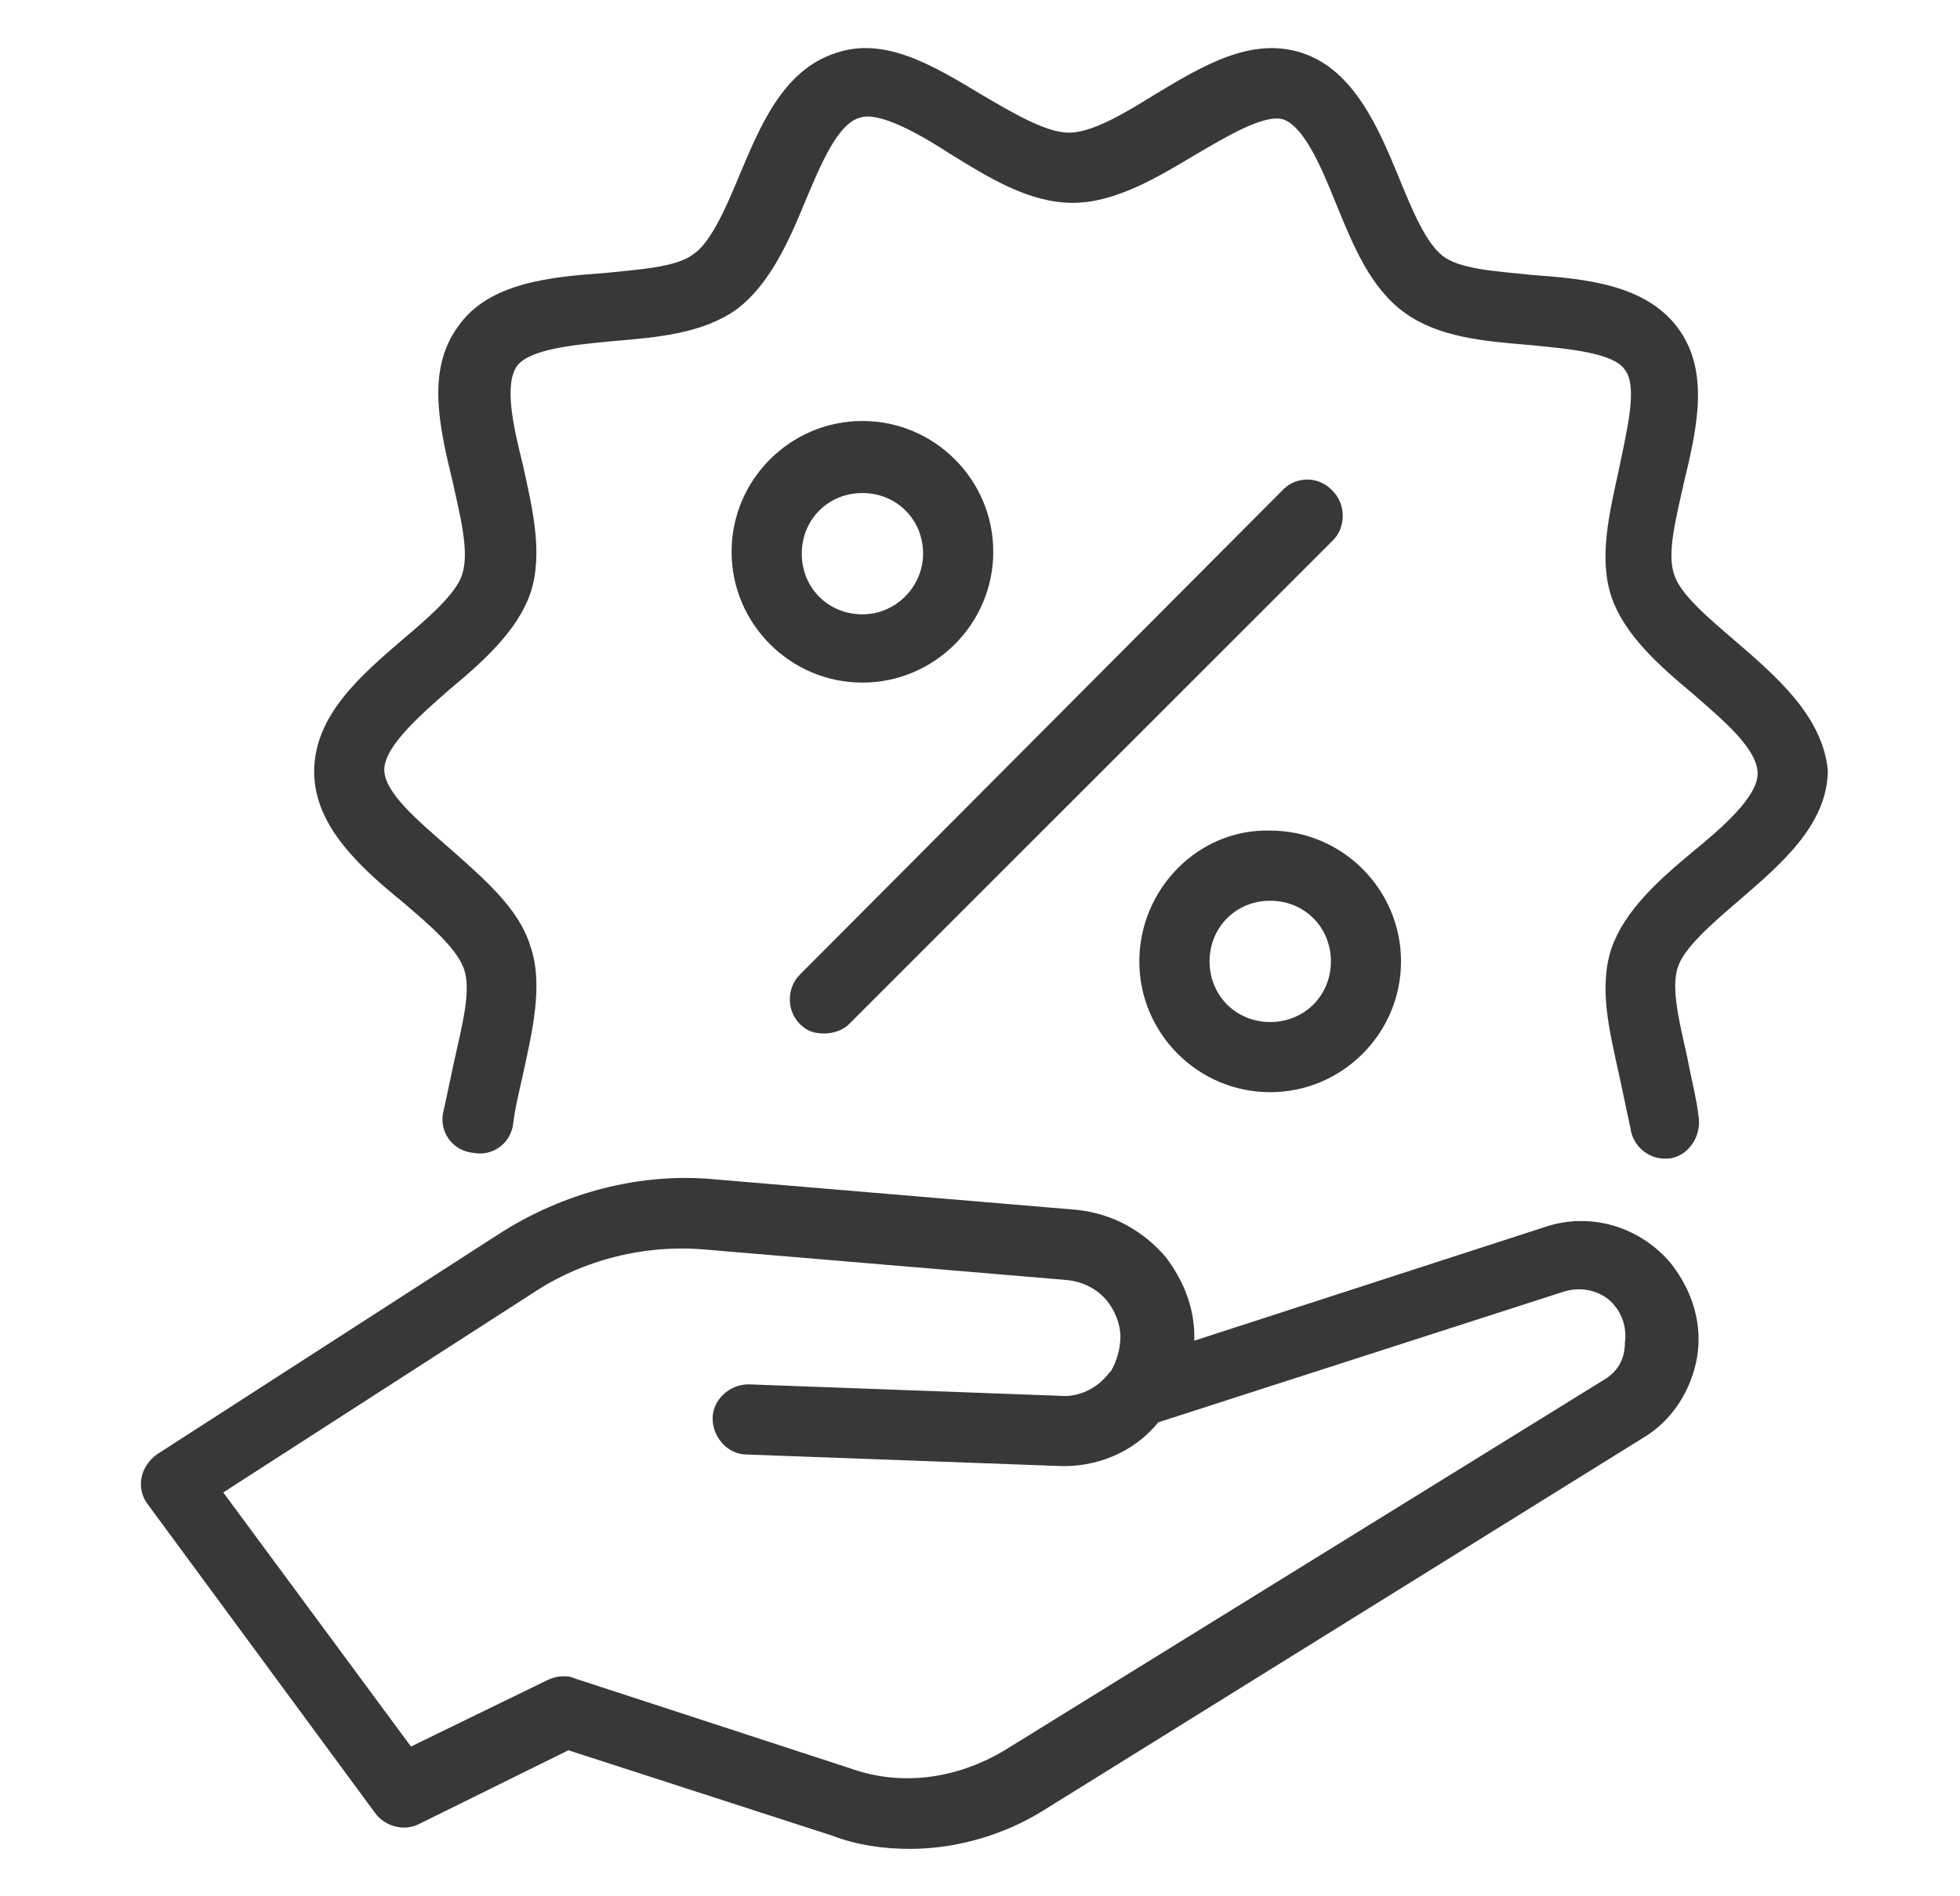
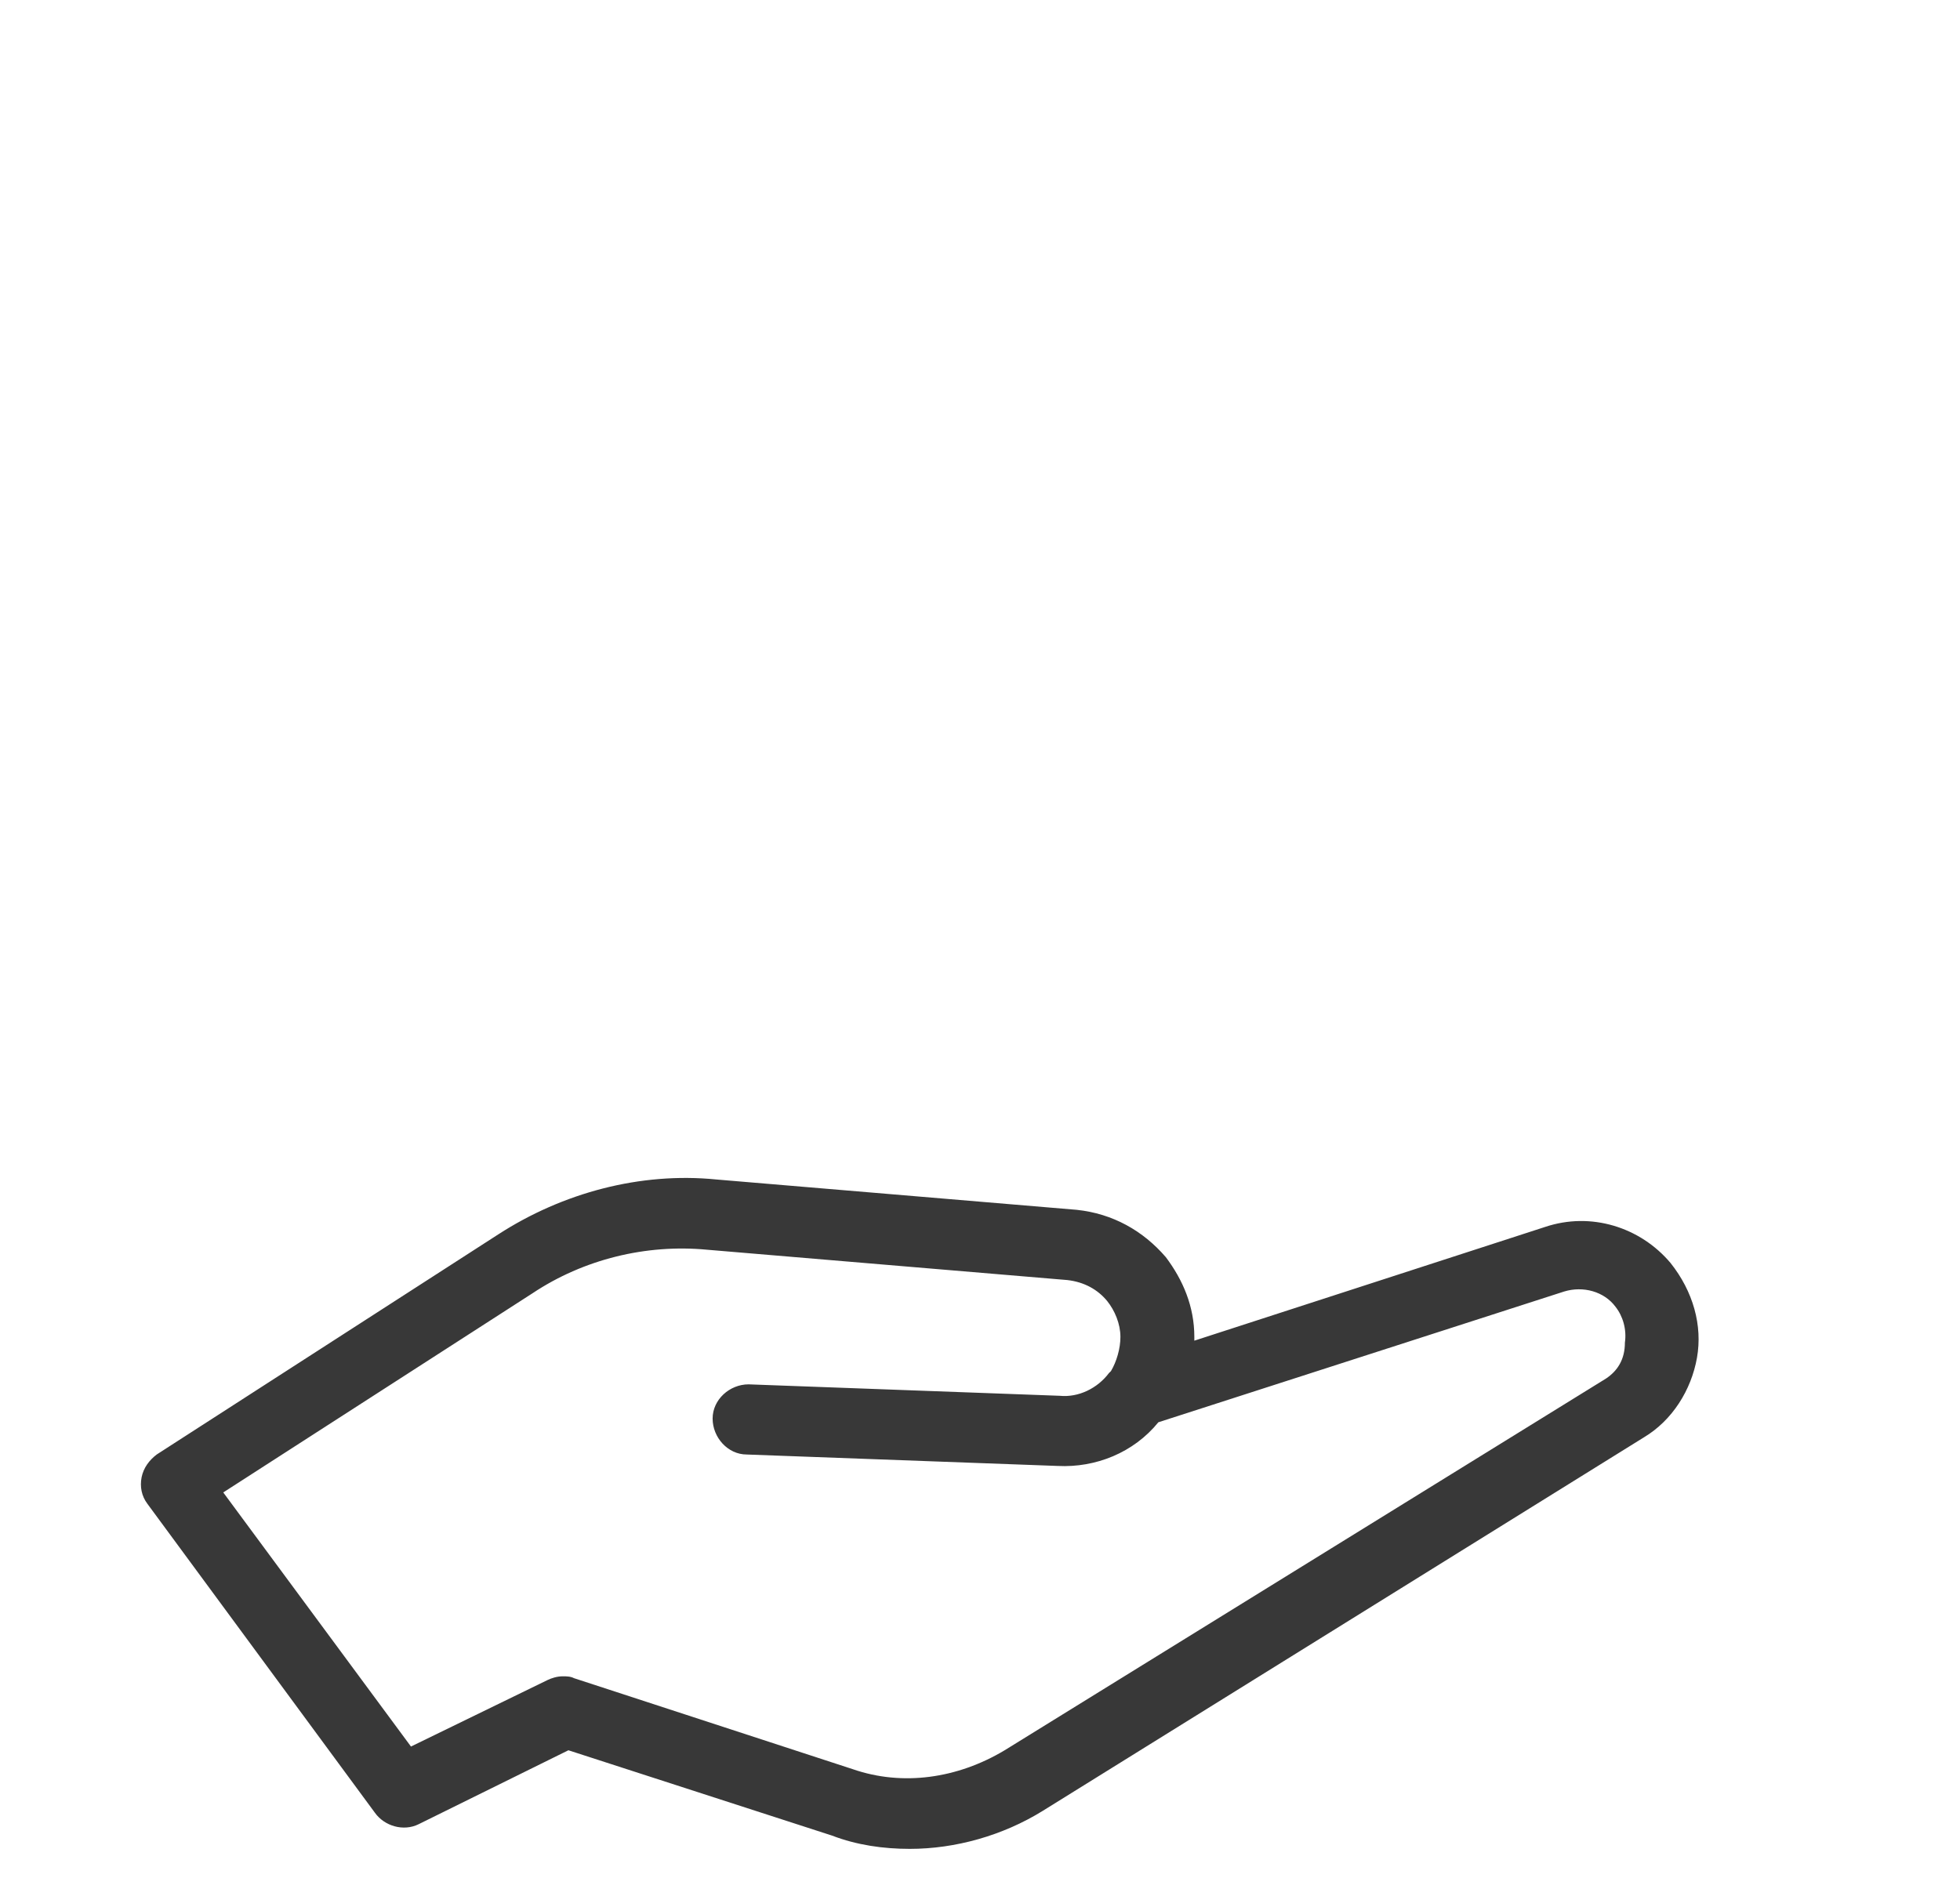
<svg xmlns="http://www.w3.org/2000/svg" width="31" height="30" viewBox="0 0 31 30" fill="none">
-   <path d="M20.3 7.74L12.65 15.42C12.44 15.63 12.44 15.989 12.65 16.2C12.77 16.32 12.89 16.35 13.04 16.35C13.19 16.35 13.34 16.291 13.431 16.2L21.081 8.55C21.29 8.34 21.29 7.981 21.081 7.77C20.869 7.531 20.51 7.531 20.3 7.74L20.3 7.74Z" fill="#383838" />
-   <path d="M13.64 6.66C12.5 6.66 11.571 7.59 11.571 8.729C11.571 9.869 12.501 10.799 13.64 10.799C14.781 10.799 15.71 9.868 15.71 8.729C15.71 7.59 14.781 6.66 13.64 6.66ZM13.64 9.719C13.1 9.719 12.681 9.3 12.681 8.76C12.681 8.219 13.1 7.8 13.64 7.8C14.181 7.8 14.6 8.219 14.6 8.76C14.6 9.269 14.181 9.719 13.64 9.719Z" fill="#383838" />
-   <path d="M18.02 15.21C18.02 16.35 18.95 17.279 20.089 17.279C21.229 17.279 22.159 16.349 22.159 15.21C22.159 14.069 21.228 13.14 20.089 13.14C18.95 13.11 18.02 14.069 18.02 15.21ZM21.05 15.21C21.05 15.75 20.631 16.169 20.09 16.169C19.55 16.169 19.131 15.75 19.131 15.21C19.131 14.669 19.55 14.25 20.09 14.25C20.631 14.25 21.05 14.669 21.05 15.21Z" fill="#383838" />
-   <path d="M27.41 10.11C26.99 9.75 26.57 9.39 26.48 9.09C26.36 8.76 26.51 8.19 26.63 7.65C26.839 6.78 27.049 5.88 26.539 5.19C26.029 4.5 25.07 4.41 24.23 4.35C23.66 4.29 23.089 4.26 22.82 4.05C22.55 3.84 22.339 3.33 22.13 2.82C21.799 2.01 21.41 1.11 20.599 0.839C19.789 0.57 19.009 1.049 18.259 1.499C17.778 1.799 17.269 2.099 16.909 2.099C16.549 2.099 16.039 1.799 15.528 1.499C14.778 1.049 13.998 0.568 13.219 0.839C12.378 1.109 12.018 2.009 11.688 2.789C11.478 3.299 11.238 3.839 10.969 4.02C10.699 4.229 10.128 4.26 9.559 4.32C8.719 4.379 7.728 4.47 7.249 5.16C6.739 5.85 6.949 6.75 7.159 7.62C7.278 8.16 7.428 8.729 7.309 9.089C7.219 9.389 6.769 9.779 6.378 10.109C5.719 10.678 4.969 11.309 4.969 12.209C4.969 13.078 5.719 13.739 6.378 14.278C6.798 14.638 7.219 14.998 7.338 15.328C7.458 15.659 7.308 16.228 7.188 16.768C7.128 17.038 7.069 17.338 7.008 17.608C6.948 17.909 7.158 18.209 7.488 18.239C7.788 18.299 8.088 18.089 8.119 17.759C8.149 17.518 8.209 17.278 8.269 17.009C8.419 16.318 8.599 15.568 8.388 14.968C8.208 14.368 7.638 13.888 7.098 13.409C6.617 12.989 6.078 12.539 6.078 12.178C6.078 11.818 6.619 11.338 7.098 10.918C7.638 10.468 8.178 9.988 8.388 9.388C8.598 8.757 8.419 8.038 8.269 7.348C8.119 6.748 7.969 6.088 8.178 5.788C8.388 5.518 9.078 5.457 9.678 5.398C10.398 5.338 11.118 5.278 11.659 4.888C12.169 4.498 12.469 3.838 12.739 3.178C12.979 2.609 13.249 1.948 13.609 1.859C13.909 1.768 14.509 2.099 15.018 2.428C15.649 2.818 16.278 3.209 16.968 3.209C17.628 3.209 18.288 2.818 18.888 2.459C19.398 2.159 19.998 1.799 20.298 1.889C20.628 2.009 20.898 2.639 21.138 3.239C21.408 3.899 21.678 4.559 22.218 4.949C22.759 5.339 23.478 5.399 24.199 5.459C24.799 5.518 25.518 5.578 25.699 5.849C25.909 6.118 25.73 6.809 25.609 7.409C25.459 8.099 25.278 8.818 25.489 9.449C25.699 10.049 26.239 10.529 26.779 10.979C27.26 11.399 27.799 11.849 27.799 12.239C27.799 12.599 27.259 13.079 26.779 13.47C26.239 13.919 25.699 14.4 25.489 15C25.279 15.63 25.459 16.32 25.609 17.01C25.669 17.279 25.728 17.579 25.789 17.85C25.82 18.119 26.059 18.33 26.329 18.33H26.389C26.689 18.3 26.899 18 26.87 17.7C26.839 17.4 26.75 17.07 26.689 16.74C26.57 16.2 26.42 15.63 26.539 15.3C26.63 15 27.079 14.61 27.499 14.25C28.159 13.68 28.909 13.05 28.909 12.18C28.82 11.31 28.07 10.68 27.41 10.11Z" fill="#383838" />
  <path d="M24.44 19.41L18.89 21.21V21.15C18.89 20.669 18.71 20.25 18.44 19.89C18.08 19.471 17.6 19.2 17.03 19.14L11.33 18.66C10.13 18.54 8.9 18.869 7.88 19.529L2.48 23.01C2.361 23.1 2.271 23.22 2.24 23.369C2.21 23.52 2.24 23.669 2.33 23.789L5.93 28.679C6.08 28.889 6.38 28.979 6.621 28.86L8.99 27.69L13.16 29.04C13.55 29.19 13.97 29.25 14.39 29.25C15.11 29.25 15.86 29.04 16.49 28.65L26 22.74C26.45 22.471 26.75 21.99 26.84 21.48C26.93 20.971 26.78 20.43 26.421 19.98C25.94 19.41 25.16 19.169 24.44 19.41L24.44 19.41ZM25.4 21.81L15.89 27.69C15.14 28.14 14.271 28.26 13.49 27.99L9.08 26.55C9.021 26.52 8.961 26.52 8.9 26.52C8.81 26.52 8.72 26.55 8.66 26.579L6.5 27.631L3.531 23.611L8.421 20.461C9.231 19.921 10.221 19.68 11.181 19.771L16.881 20.251C17.15 20.282 17.361 20.401 17.511 20.582C17.631 20.732 17.721 20.942 17.721 21.151C17.721 21.332 17.661 21.541 17.571 21.692L17.54 21.722C17.36 21.962 17.06 22.112 16.76 22.082L11.84 21.901C11.54 21.901 11.271 22.142 11.271 22.442C11.271 22.741 11.511 23.011 11.811 23.011L16.73 23.192C17.331 23.222 17.93 22.982 18.321 22.501L24.74 20.432C25.04 20.341 25.371 20.432 25.55 20.672C25.669 20.822 25.73 21.032 25.7 21.241C25.7 21.51 25.581 21.69 25.4 21.81L25.4 21.81Z" fill="#383838" />
</svg>